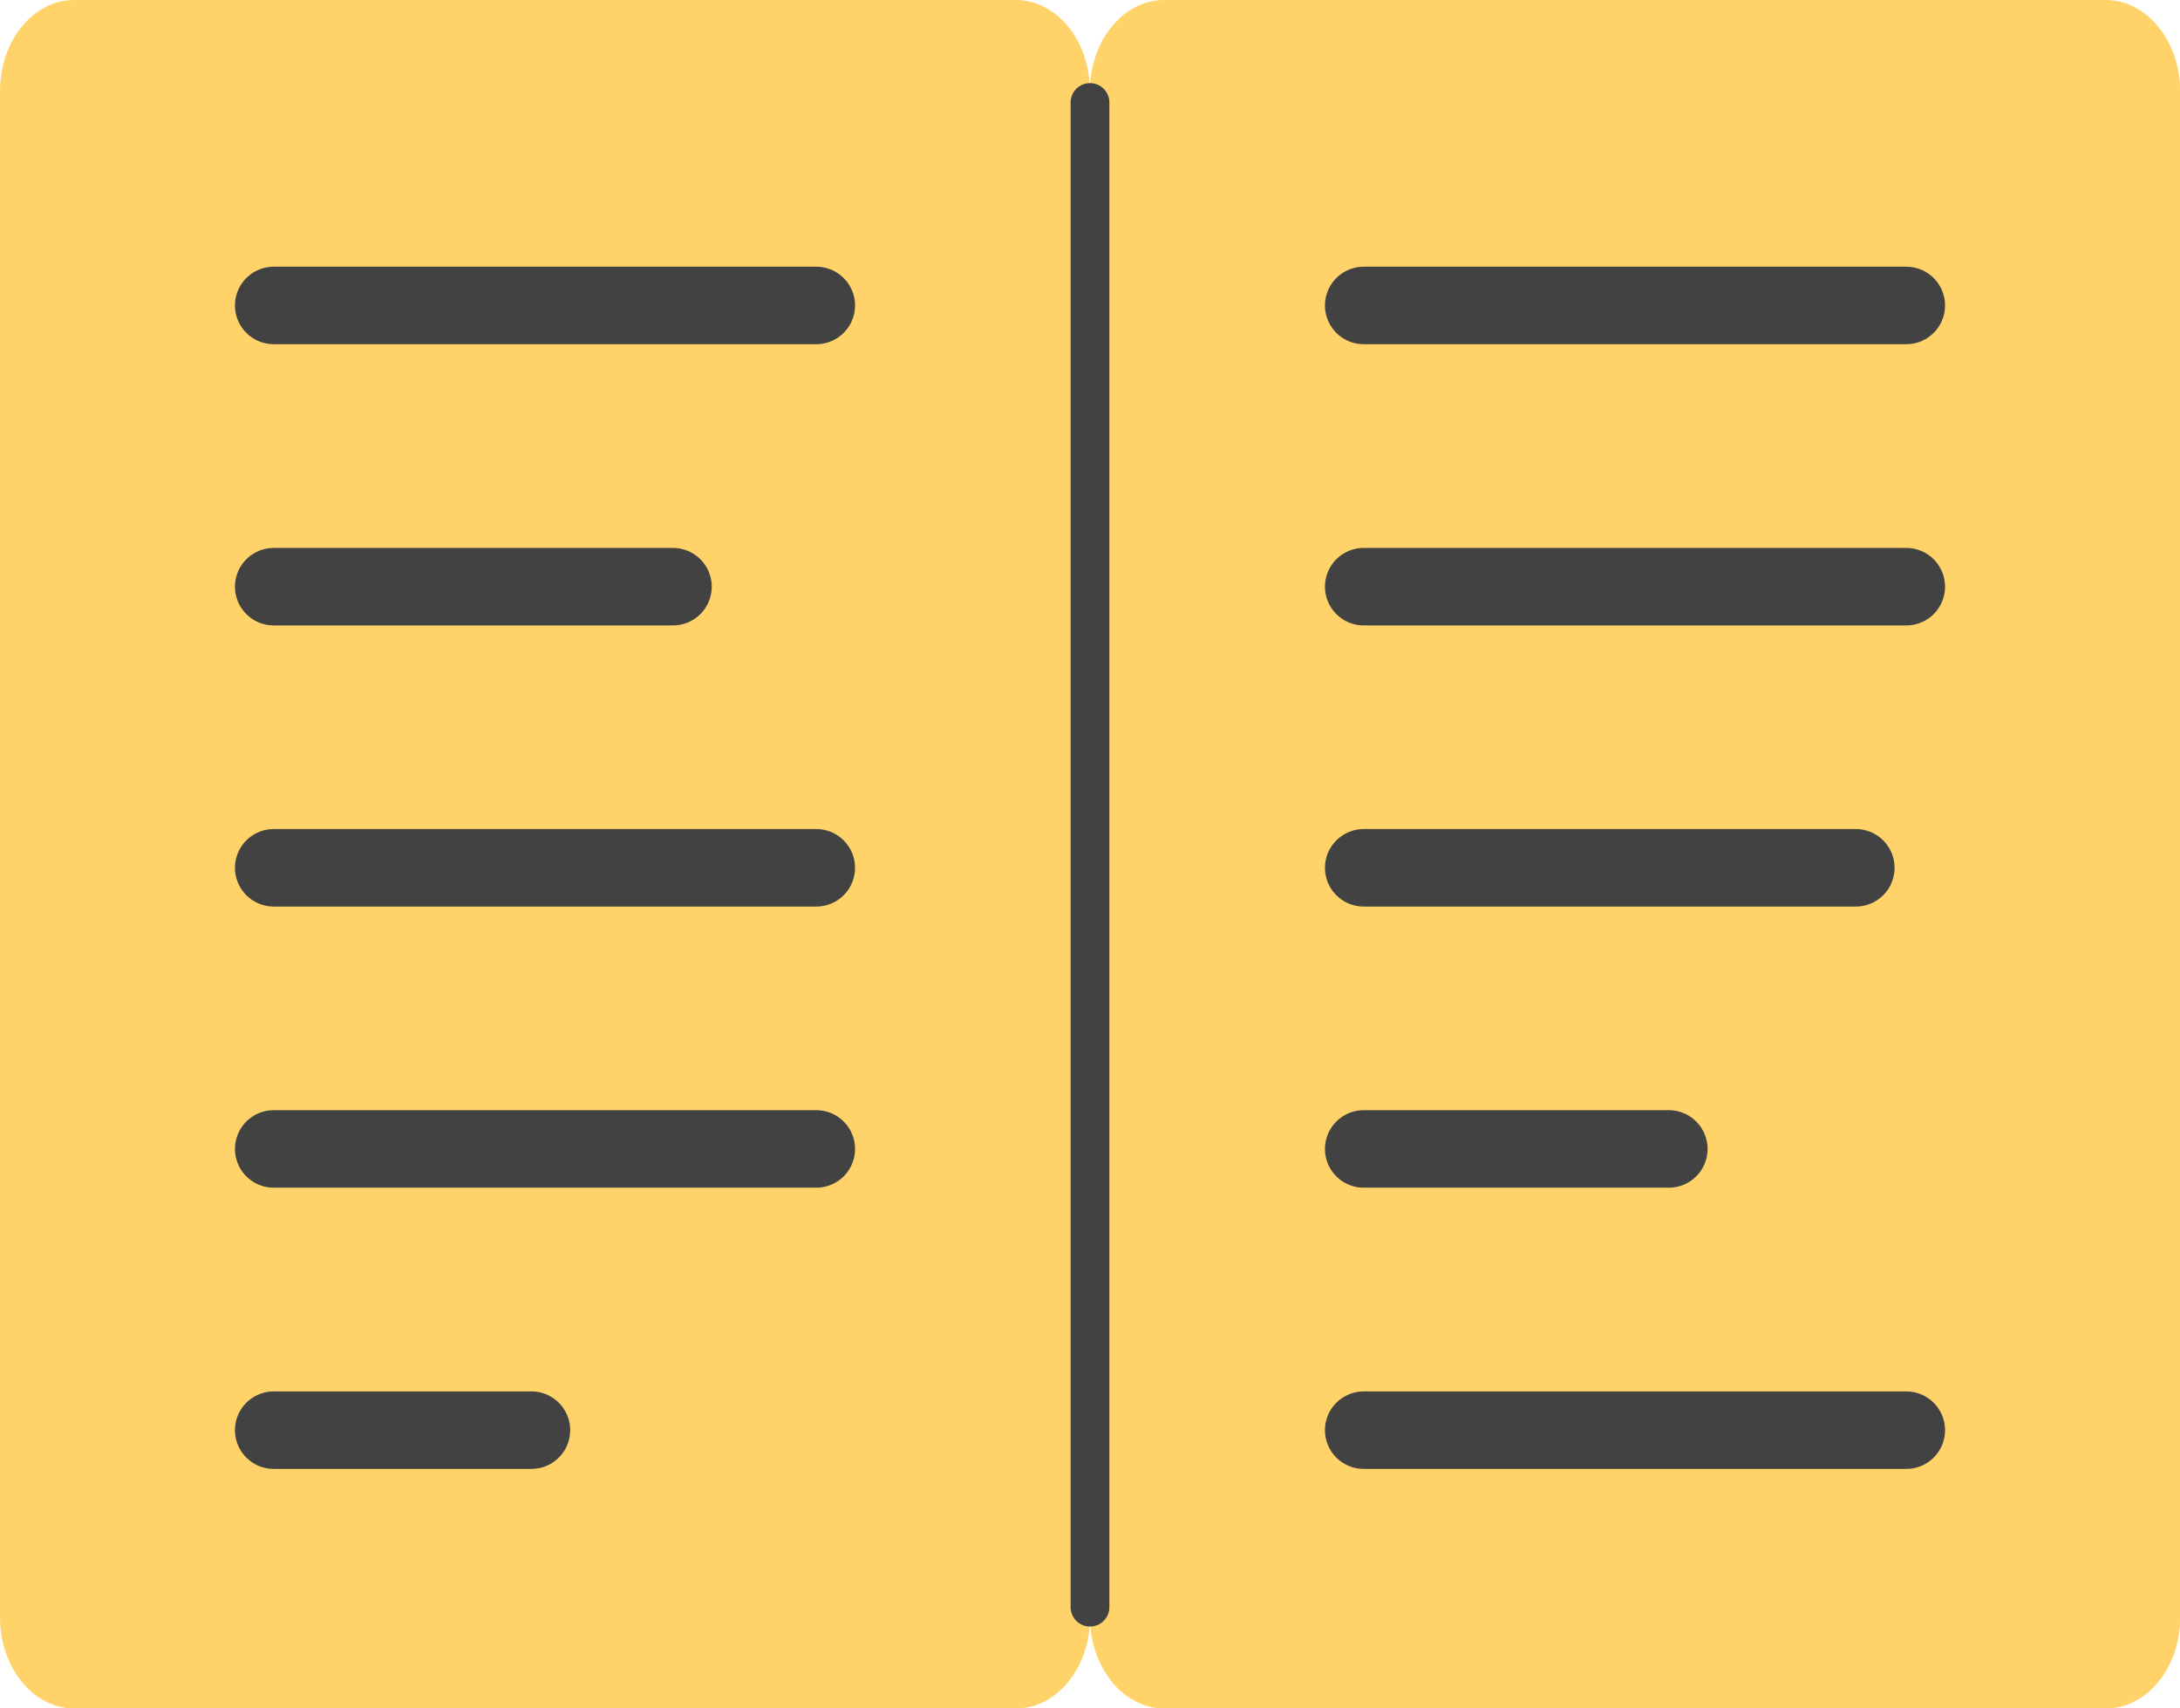
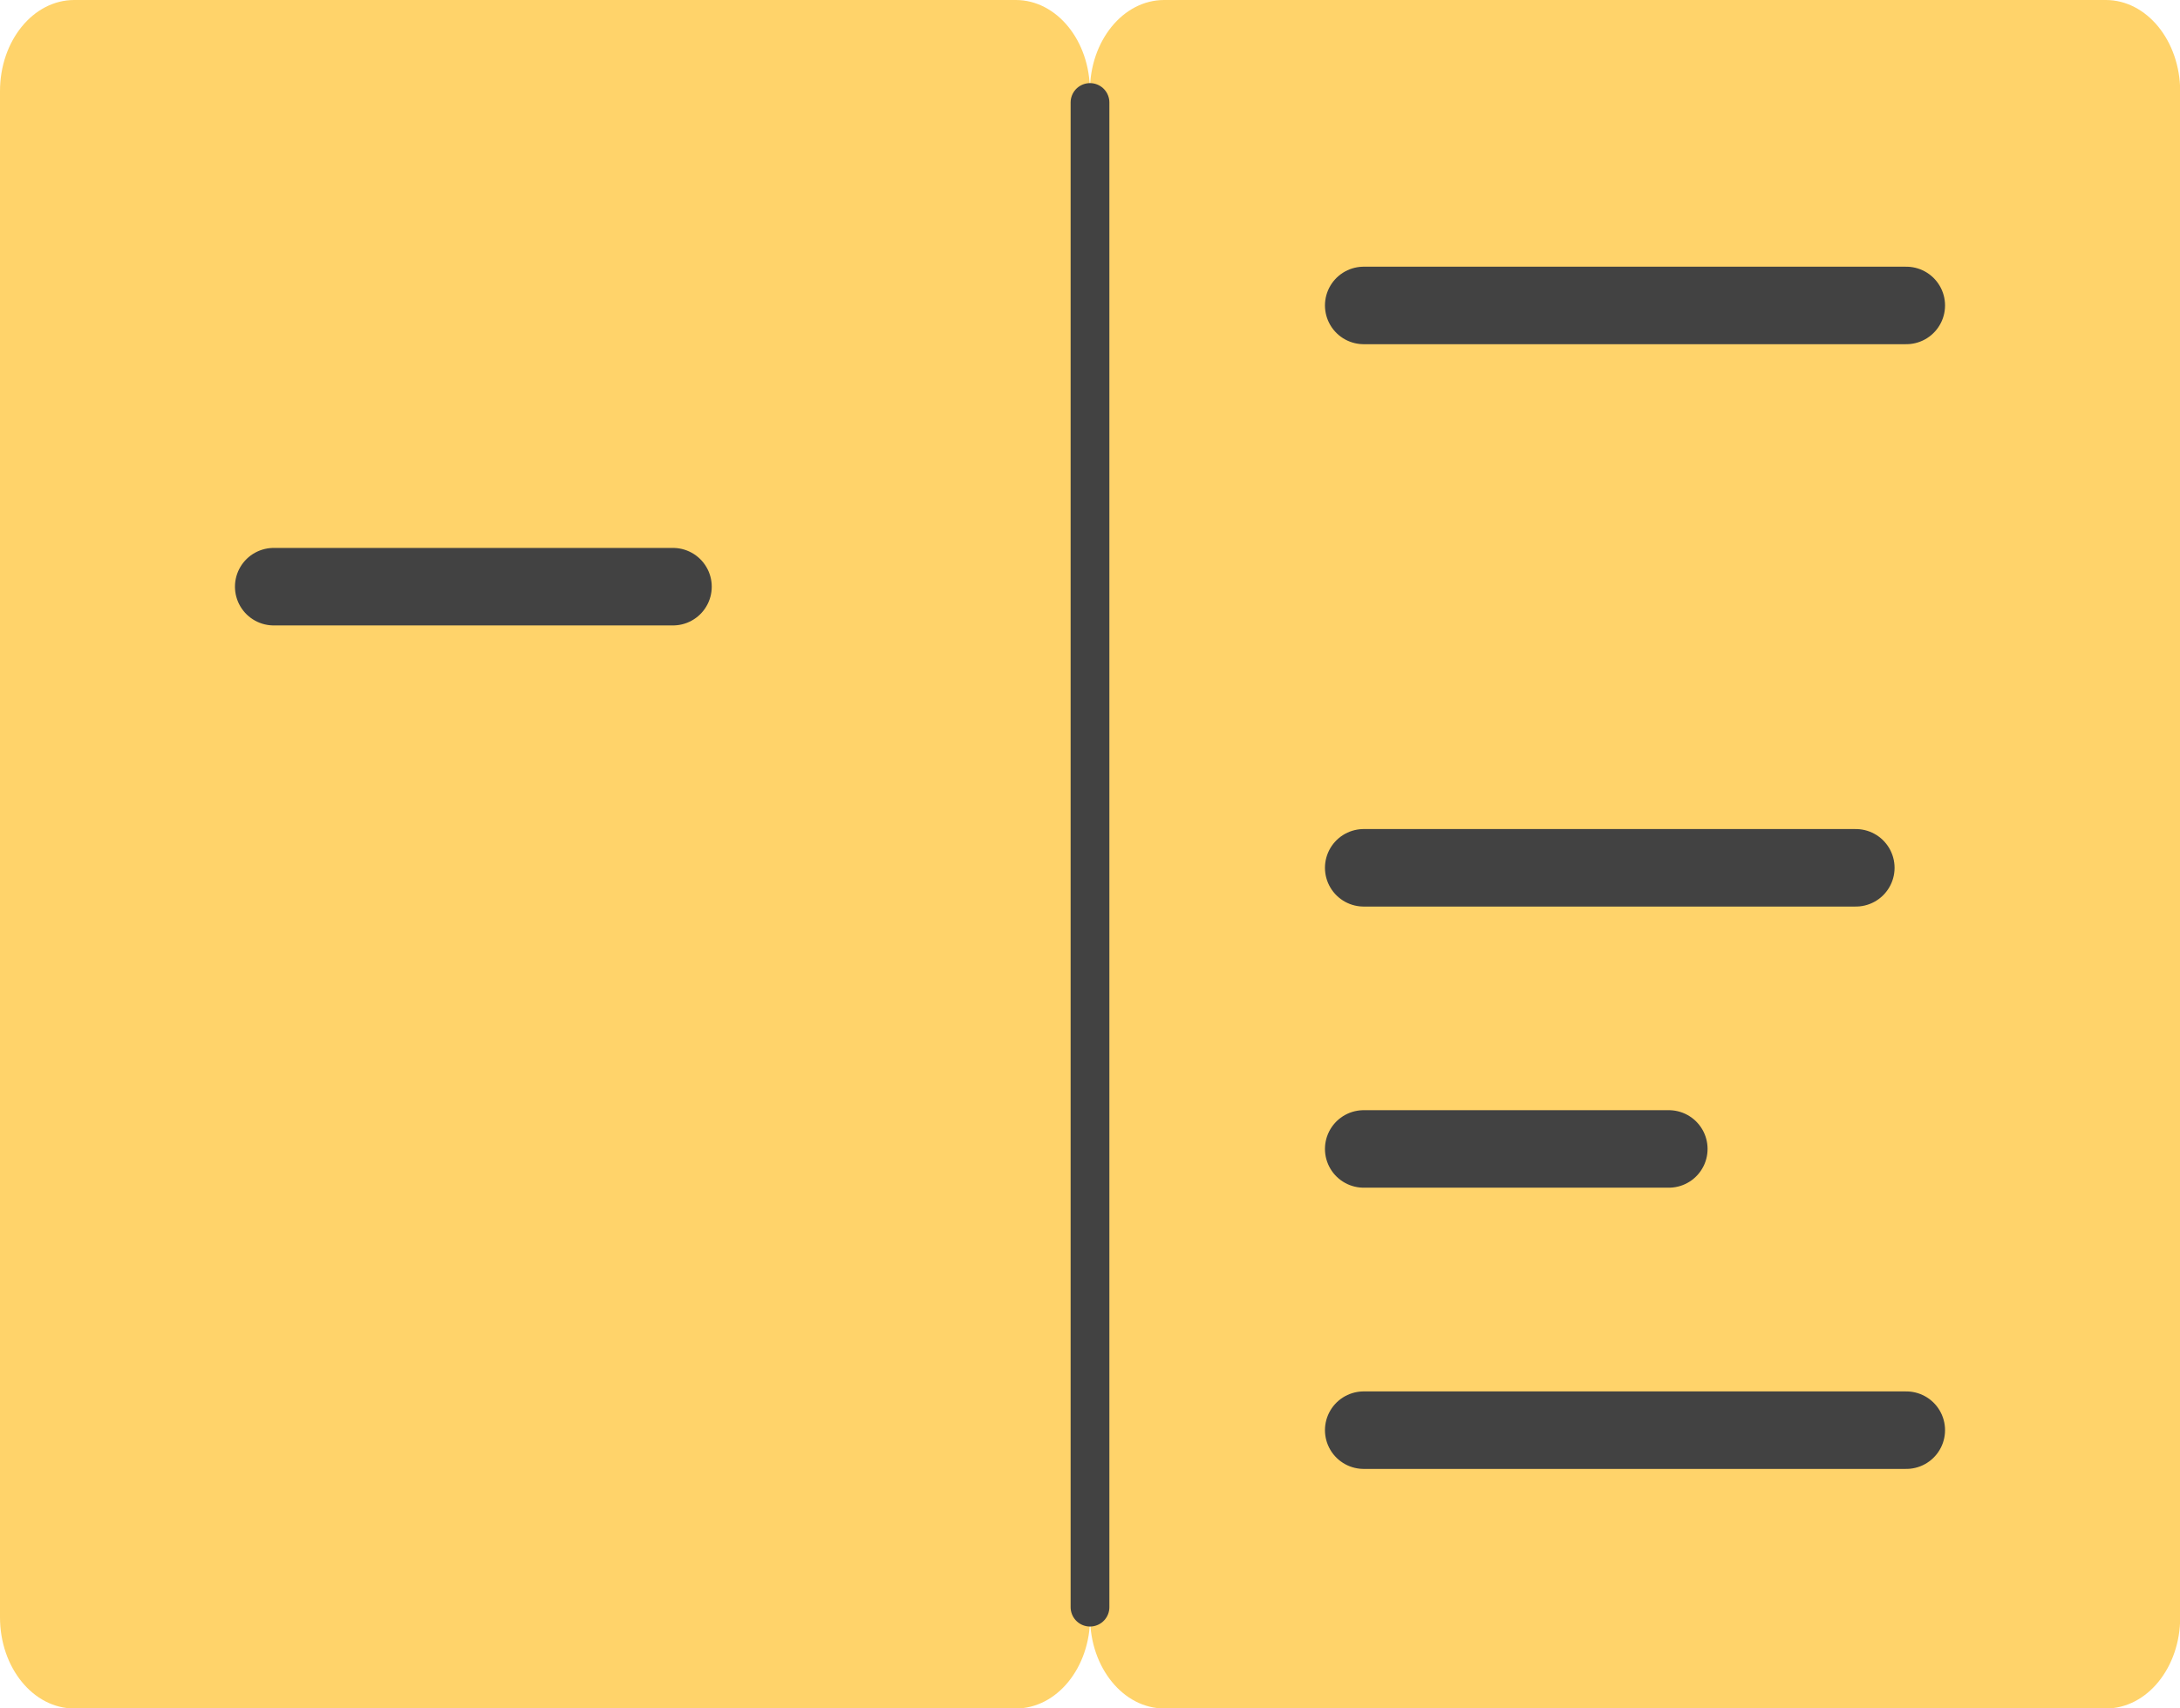
<svg xmlns="http://www.w3.org/2000/svg" id="Capa_2" data-name="Capa 2" viewBox="0 0 225 176.35">
  <defs>
    <style>
      .cls-1 {
        fill: #ddd;
        stroke-width: 8px;
      }

      .cls-1, .cls-2 {
        stroke: #424242;
        stroke-linecap: round;
        stroke-linejoin: round;
      }

      .cls-2 {
        stroke-width: 4px;
      }

      .cls-2, .cls-3 {
        fill: #ffd36a;
      }
    </style>
  </defs>
  <g id="Iconos">
    <g>
      <path class="cls-3" d="m217.34,0h-97.19c-4.23,0-7.66,4.21-7.66,9.41C112.5,4.21,109.07,0,104.84,0H7.66C3.43,0,0,4.21,0,9.41v157.54c0,5.19,3.43,9.41,7.66,9.41h97.19c4.23,0,7.66-4.21,7.66-9.41,0,5.19,3.43,9.41,7.66,9.41h97.19c4.23,0,7.66-4.21,7.66-9.41V9.41C225,4.21,221.57,0,217.34,0Z" />
      <line class="cls-1" x1="28.25" y1="60.56" x2="69.46" y2="60.56" />
-       <line class="cls-1" x1="28.25" y1="89.58" x2="84.25" y2="89.58" />
-       <line class="cls-1" x1="28.25" y1="31.53" x2="84.25" y2="31.53" />
-       <line class="cls-1" x1="28.25" y1="118.6" x2="84.25" y2="118.6" />
-       <line class="cls-1" x1="28.25" y1="147.63" x2="54.85" y2="147.63" />
-       <line class="cls-1" x1="140.75" y1="60.56" x2="196.75" y2="60.56" />
      <line class="cls-1" x1="140.75" y1="31.53" x2="196.75" y2="31.53" />
      <line class="cls-1" x1="140.75" y1="89.58" x2="191.54" y2="89.58" />
      <line class="cls-1" x1="140.75" y1="118.6" x2="172.24" y2="118.6" />
      <line class="cls-1" x1="140.75" y1="147.63" x2="196.75" y2="147.63" />
      <line class="cls-2" x1="112.5" y1="10.58" x2="112.5" y2="165.9" />
    </g>
  </g>
</svg>